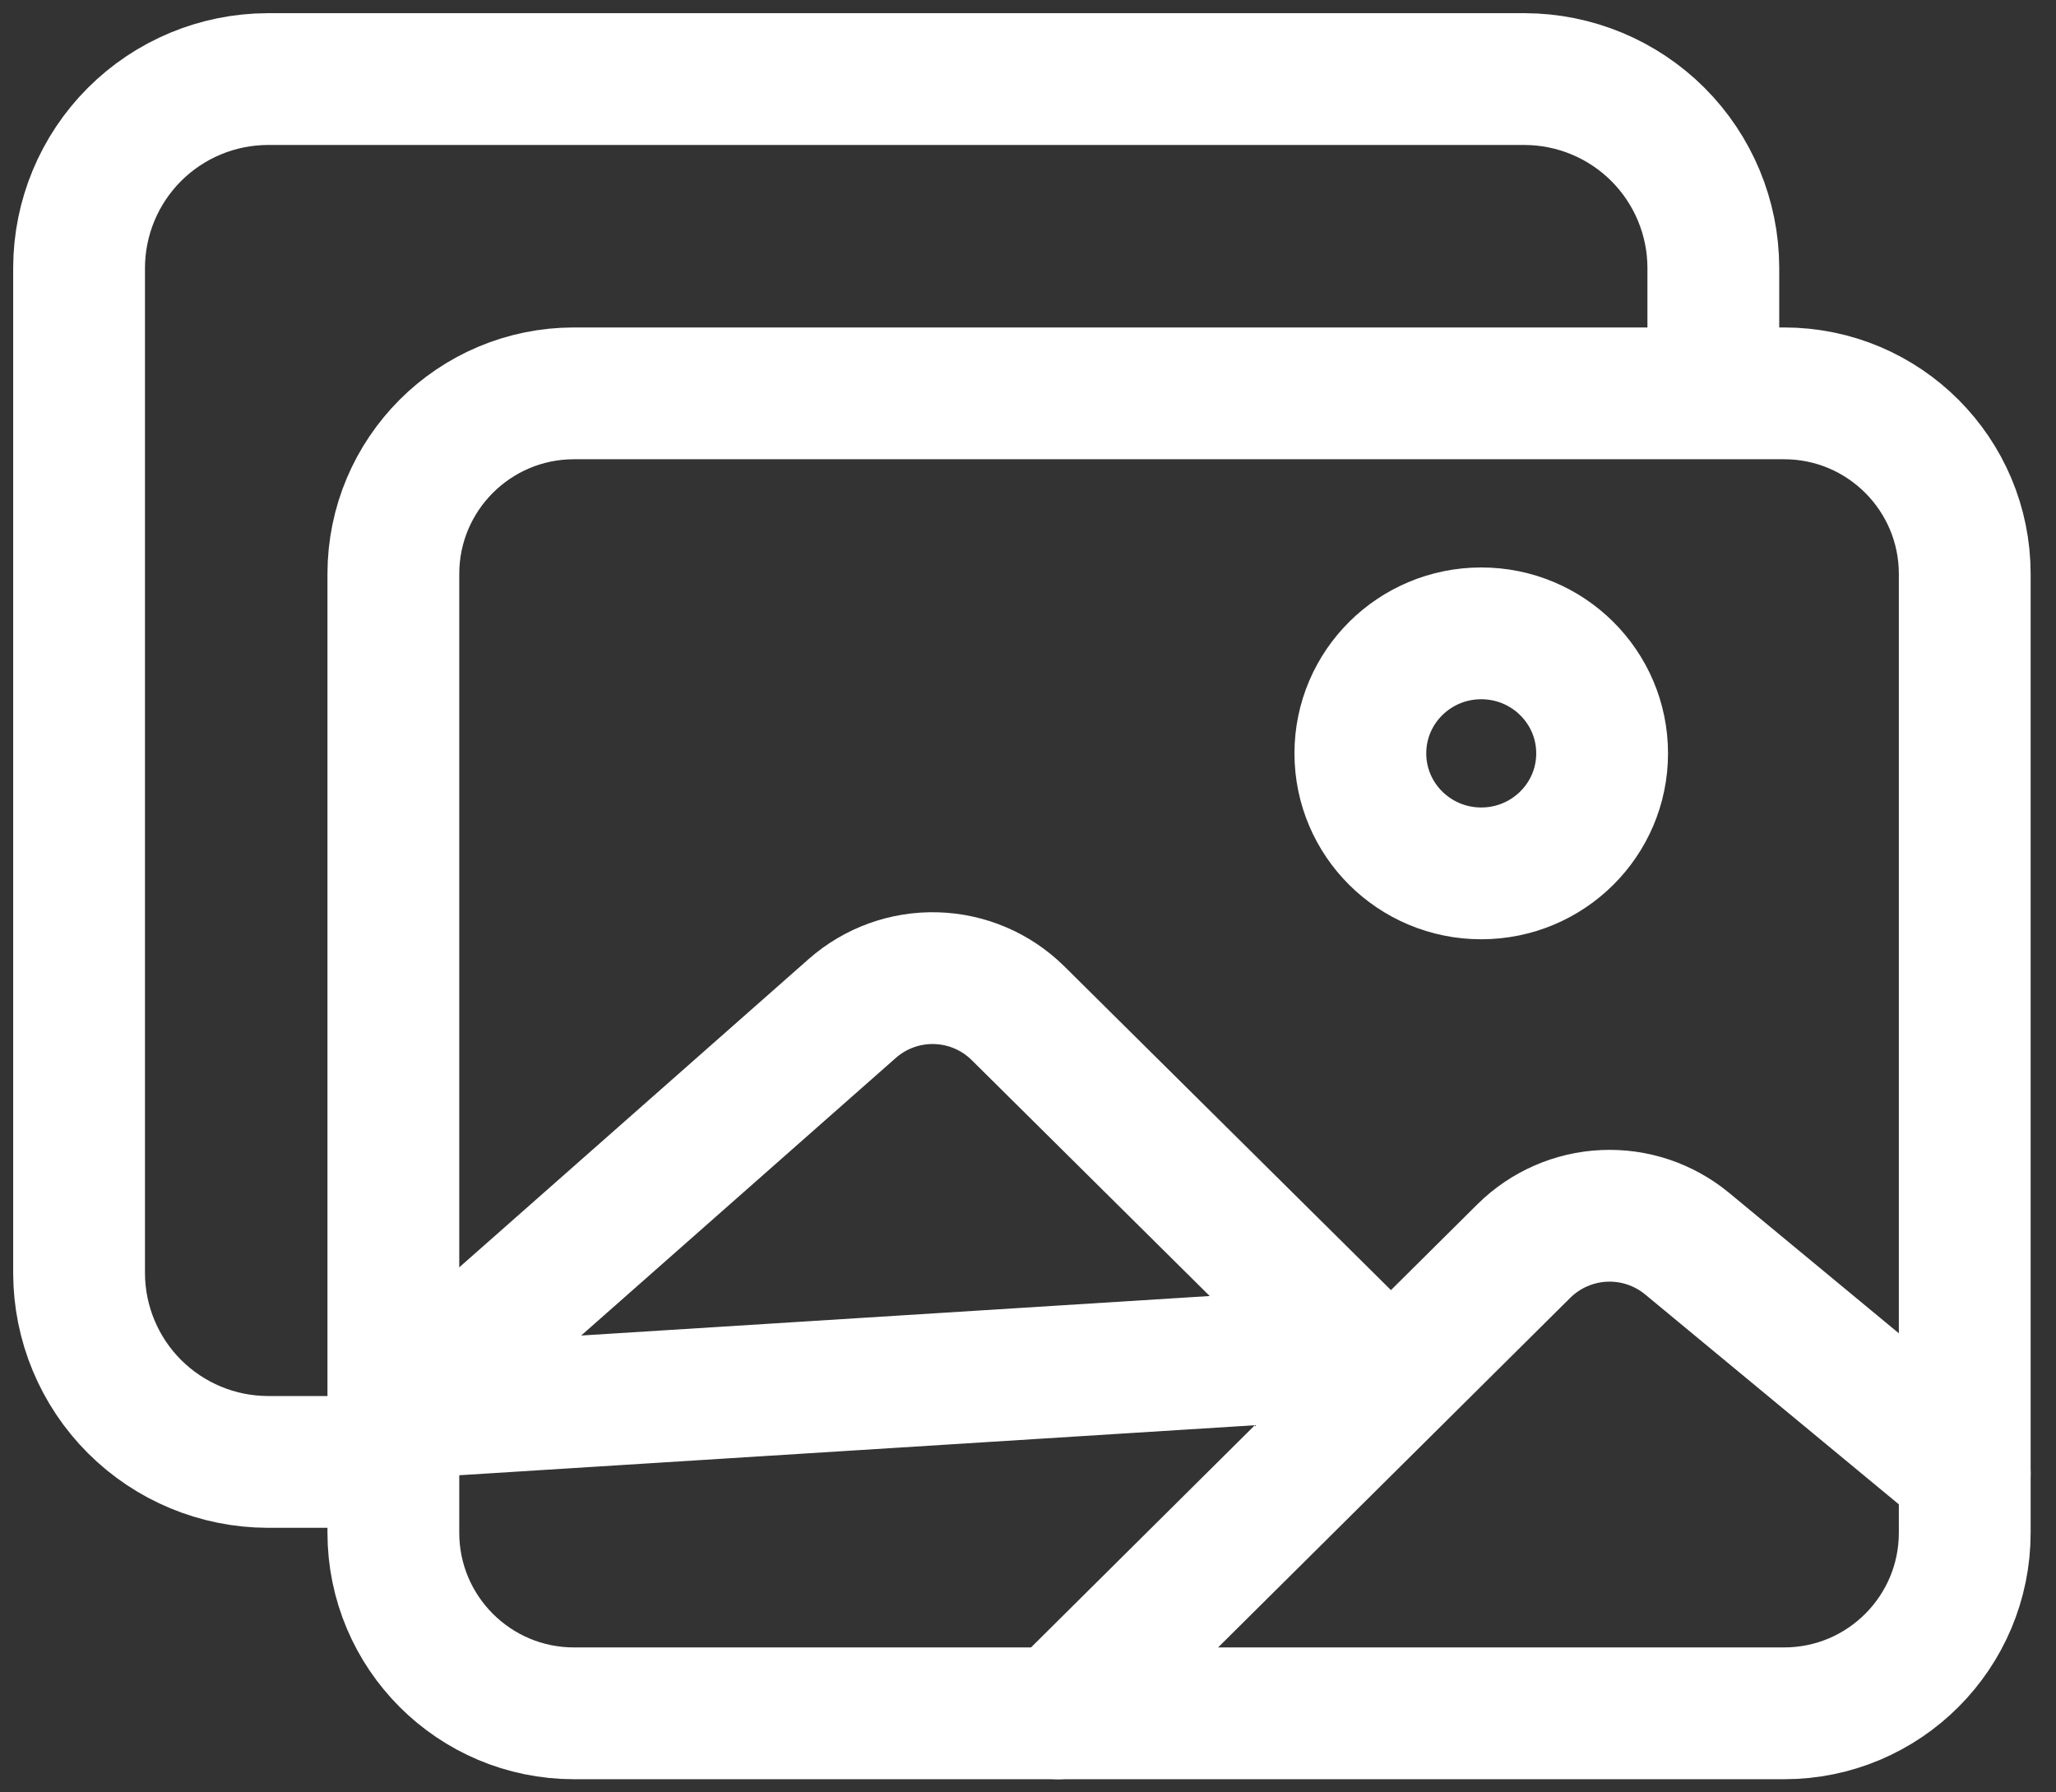
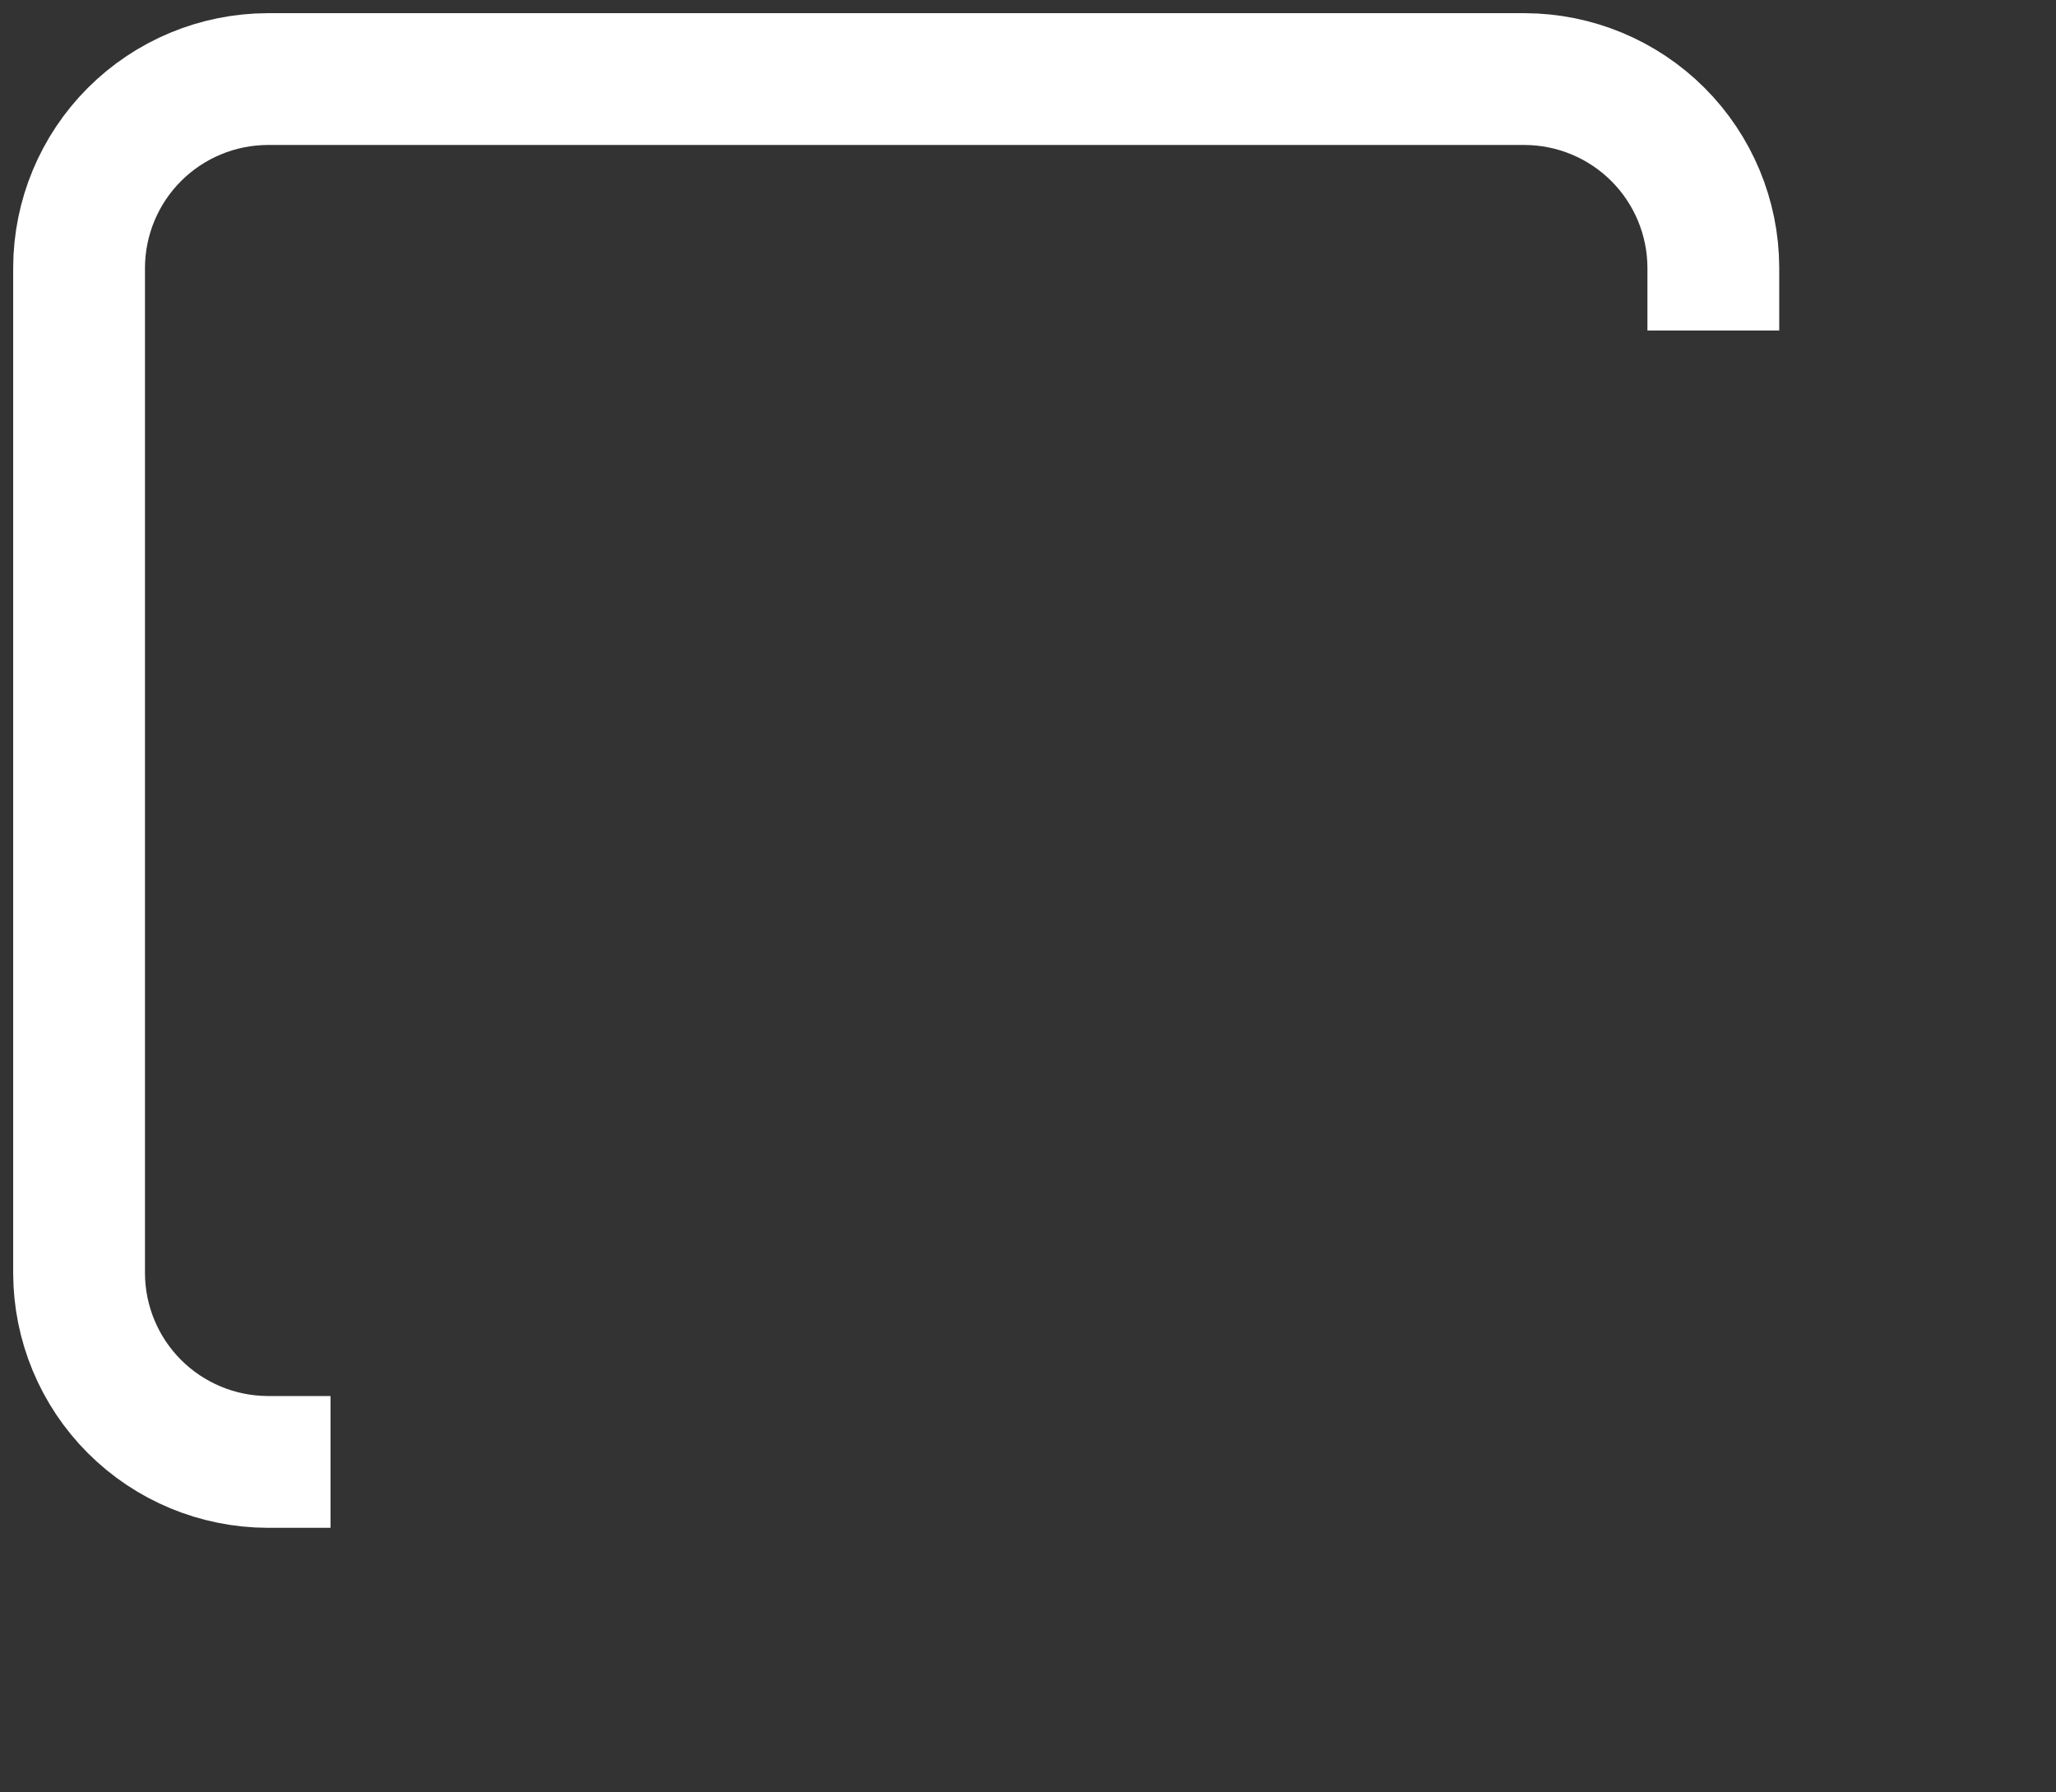
<svg xmlns="http://www.w3.org/2000/svg" width="78" height="68" viewBox="0 0 78 68" fill="none">
  <rect x="0" y="0" width="78" height="68" fill="#333333" stroke="none" />
  <path d="M65 12.539V10.154C64.995 8.258 64.239 6.442 62.899 5.101C61.558 3.761 59.742 3.006 57.846 3H10.154C8.258 3.006 6.442 3.761 5.101 5.101C3.761 6.442 3.006 8.258 3 10.154V48.308C3.006 50.203 3.761 52.02 5.101 53.36C6.442 54.701 8.258 55.456 10.154 55.462H12.539" stroke="white" stroke-width="5" stroke-linejoin="round" />
-   <path d="M67.684 14.923H21.777C17.992 14.923 14.923 17.992 14.923 21.777V58.146C14.923 61.931 17.992 65 21.777 65H67.684C71.47 65 74.538 61.931 74.538 58.146V21.777C74.538 17.992 71.47 14.923 67.684 14.923Z" stroke="white" stroke-width="5" stroke-linejoin="round" />
-   <path d="M56.195 33.134C58.727 33.134 60.781 31.096 60.781 28.581C60.781 26.066 58.727 24.028 56.195 24.028C53.662 24.028 51.609 26.066 51.609 28.581C51.609 31.096 53.662 33.134 56.195 33.134Z" stroke="white" stroke-width="5" stroke-miterlimit="10" />
-   <path d="M40.145 65L57.819 47.454C58.633 46.652 59.714 46.179 60.855 46.128C61.996 46.076 63.116 46.45 63.998 47.175L74.538 55.895M51.609 51.314L38.62 38.438C37.79 37.618 36.679 37.143 35.513 37.11C34.346 37.076 33.21 37.487 32.334 38.258L14.923 53.62L51.609 51.314Z" stroke="white" stroke-width="5" stroke-linecap="round" stroke-linejoin="round" />
</svg>